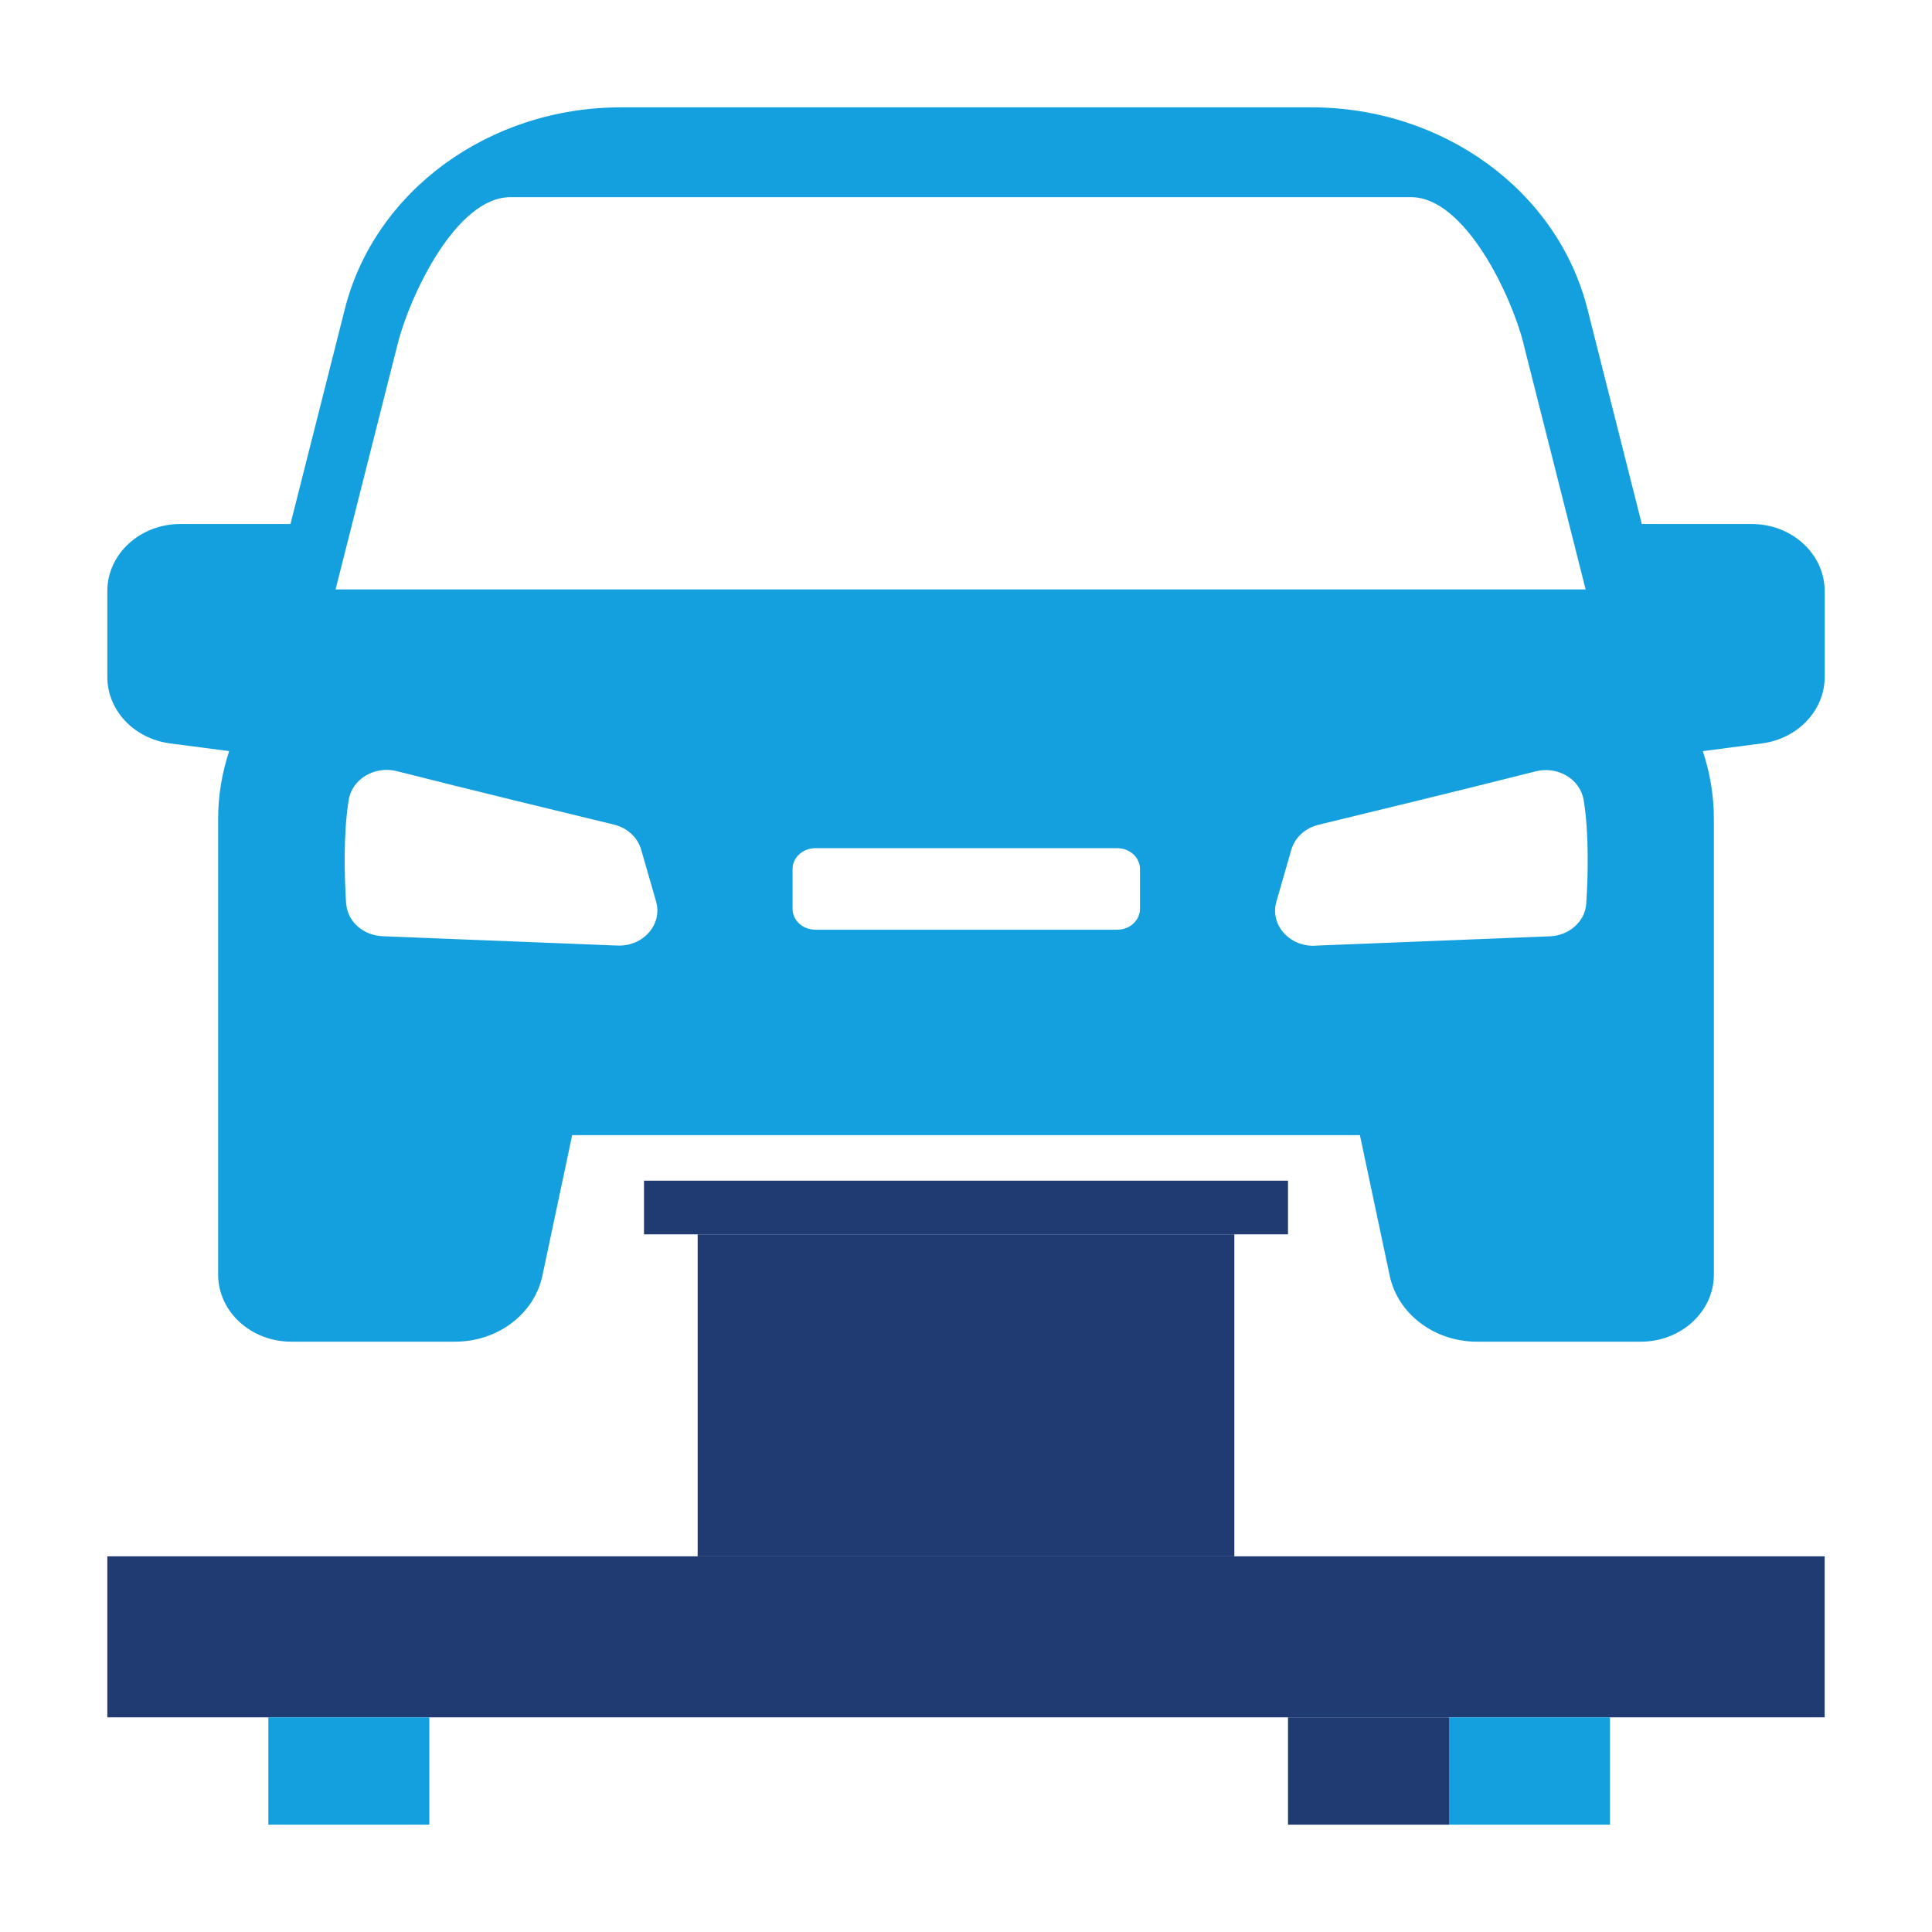
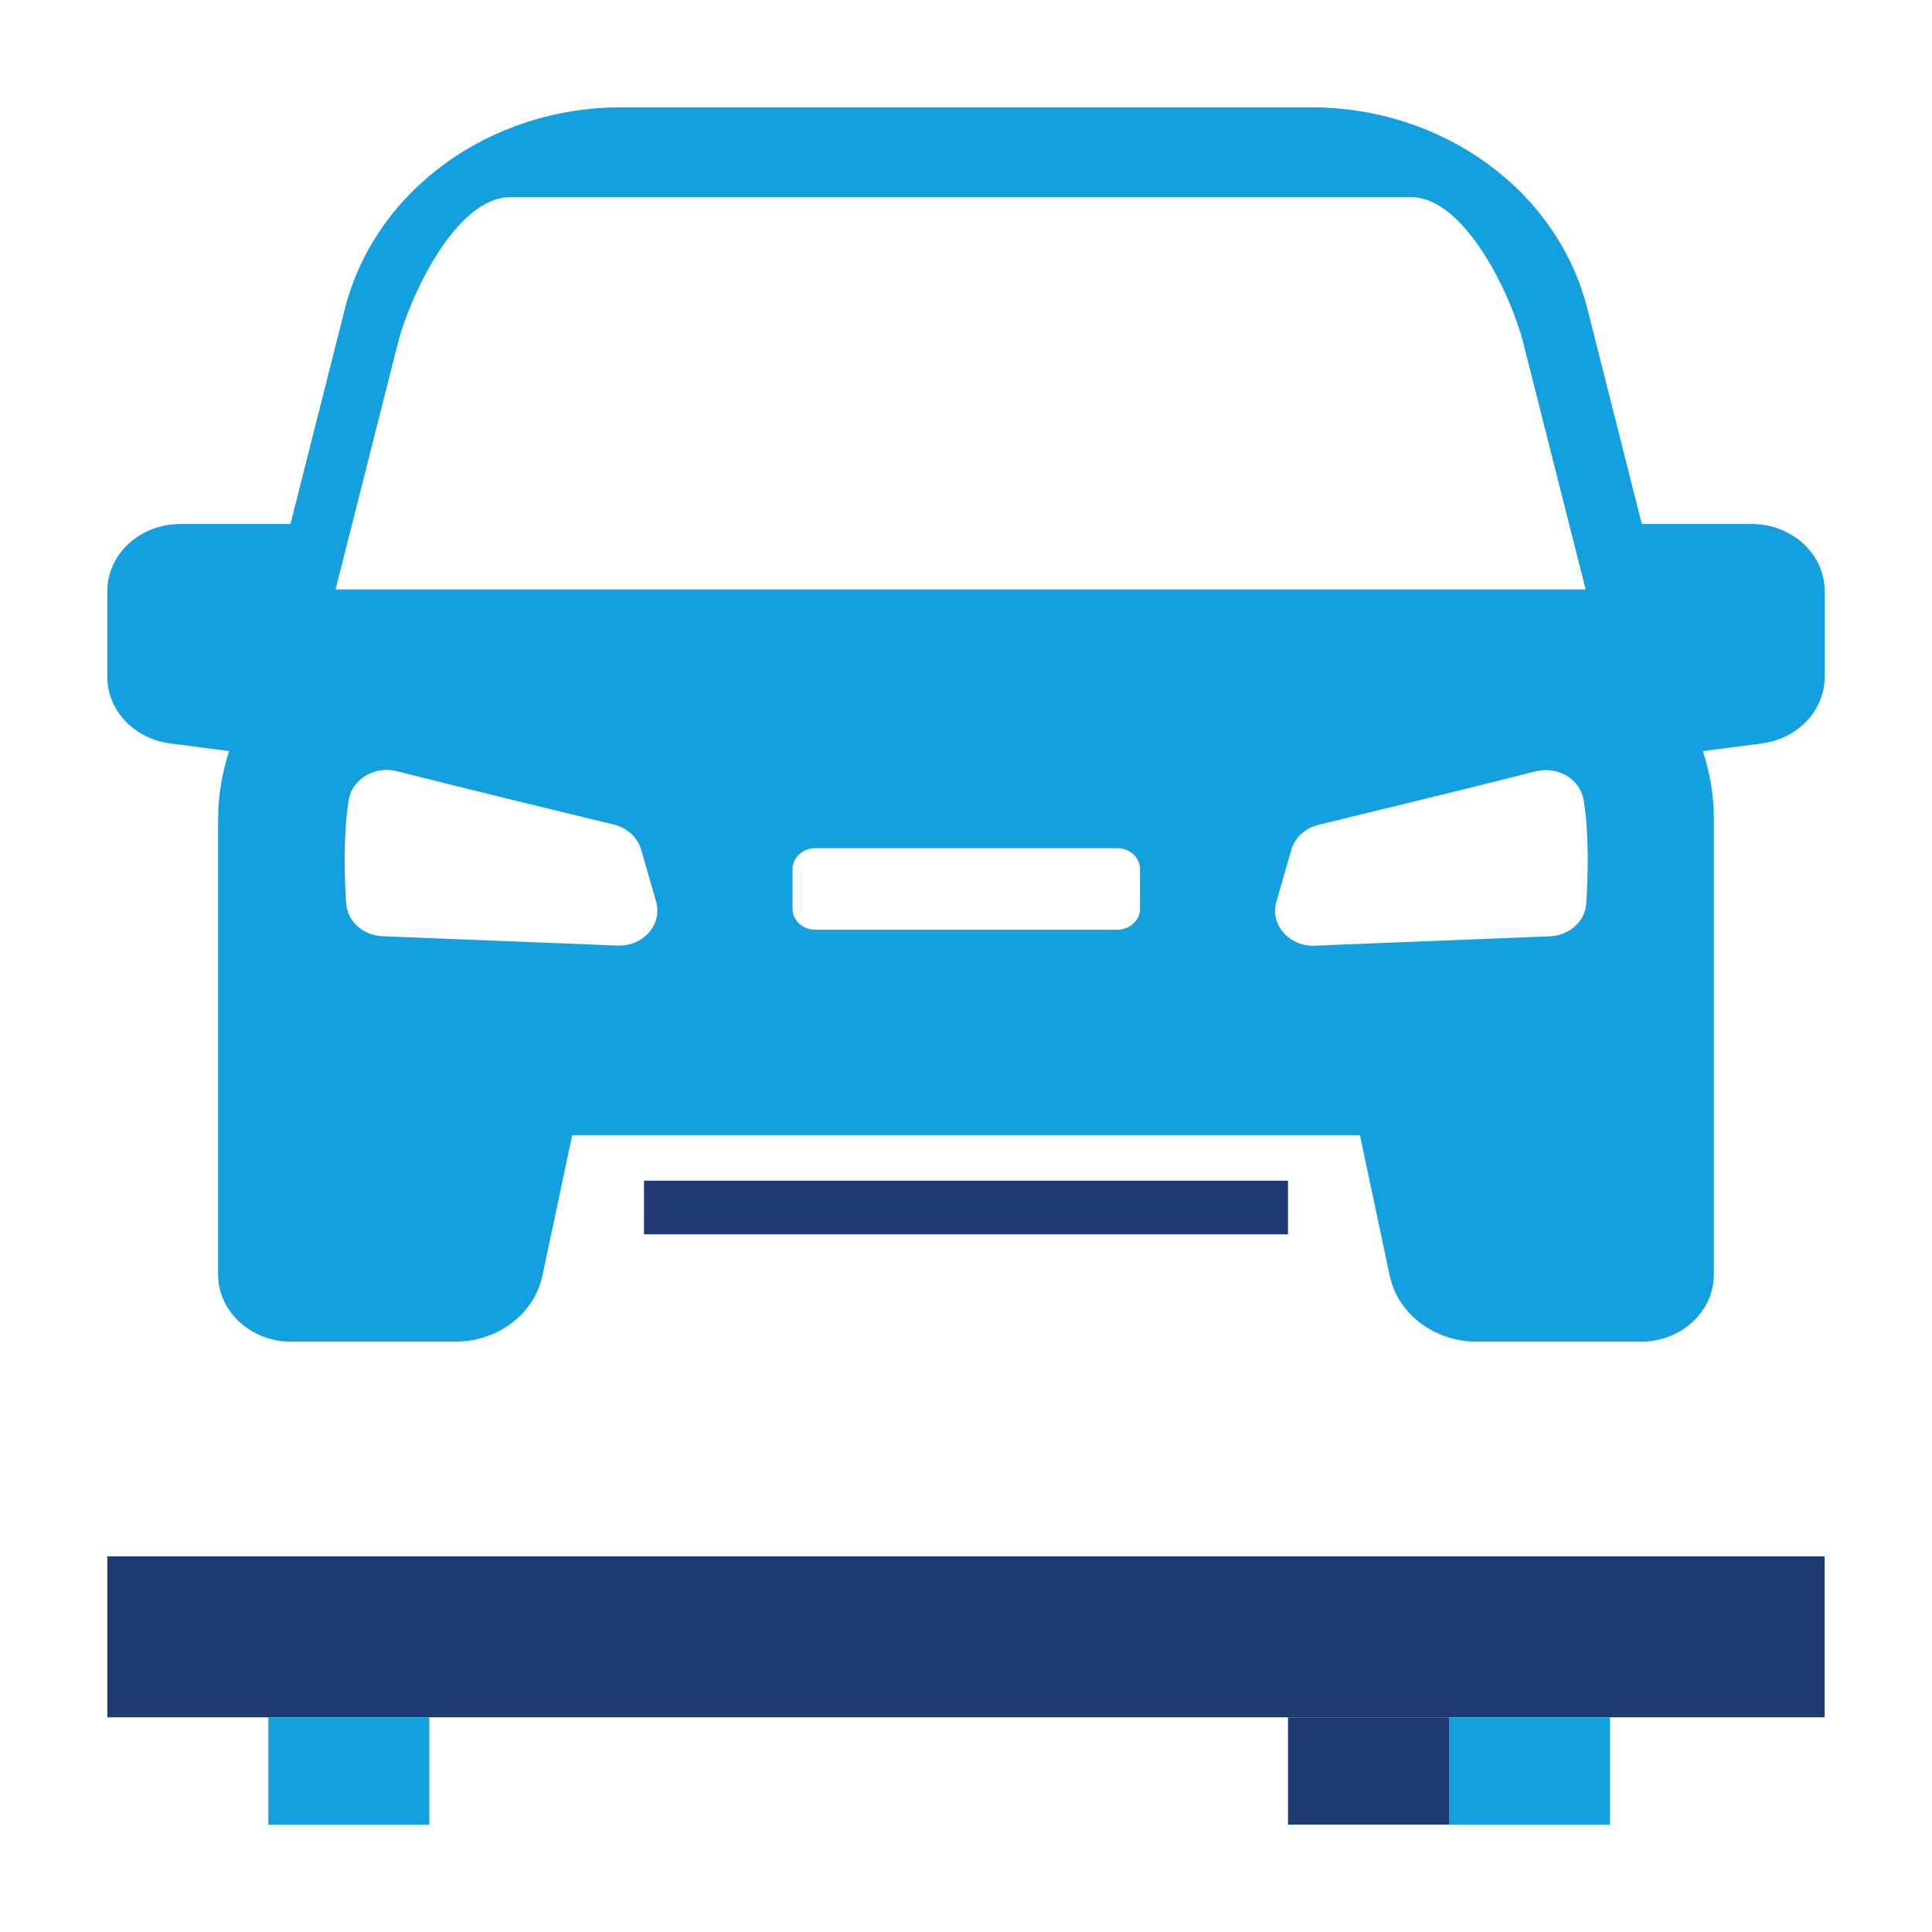
<svg xmlns="http://www.w3.org/2000/svg" xmlns:ns1="http://sodipodi.sourceforge.net/DTD/sodipodi-0.dtd" xmlns:ns2="http://www.inkscape.org/namespaces/inkscape" id="uuid-77d7b1cb-8059-44ca-b286-850e06fc64f8" data-name="Layer 1" viewBox="0 0 360 360" ns1:docname="NewWebIcons_v01.svg" ns2:version="1.3.2 (091e20e, 2023-11-25, custom)" width="360" height="360" xml:space="preserve">
  <defs id="defs1">
    <linearGradient id="linearGradient3693" ns2:swatch="solid">
      <stop style="stop-color:#ff0000;stop-opacity:1;" offset="0" id="stop3691" />
    </linearGradient>
    <style id="style1">      .uuid-cbda5fd5-8b1c-4767-b1bd-349fc374869c {        fill: #fff;      }      .uuid-4d8389c1-db10-435b-97cd-76ad1f38c9ef {        fill: #203a72;      }      .uuid-5e23de7d-e534-4265-bca4-c5b03ab89667 {        fill: #14a0de;      }    </style>
  </defs>
  <rect style="fill:none;fill-opacity:1;stroke:none;stroke-width:2.111" id="rect361-8-4-9-3-9-2-1-4-0-2-3-1-4" width="360" height="360" x="0" y="0" ns2:export-filename="C:\Constantin_Lokal\Icon_Skillet_Skid_line.png" ns2:export-xdpi="9.6000004" ns2:export-ydpi="9.6000004" />
  <rect style="fill:#203a72;fill-opacity:1;stroke:none;stroke-width:10.282;stroke-miterlimit:4;stroke-dasharray:none;stroke-opacity:1" id="rect3290-98-6" width="320" height="30" x="20" y="290" ns2:export-filename="C:\Constantin_Lokal\Icon_Skillet_Skid_line.png" ns2:export-xdpi="9.6000004" ns2:export-ydpi="9.6000004" />
-   <rect style="fill:#203a72;fill-opacity:1;stroke:none;stroke-width:12.366;stroke-miterlimit:4;stroke-dasharray:none;stroke-opacity:1" id="rect3292-1-7" width="100" height="60" x="130" y="230" ns2:export-filename="C:\Constantin_Lokal\Icon_Skillet_Skid_line.png" ns2:export-xdpi="9.6000004" ns2:export-ydpi="9.6000004" />
  <rect style="fill:#203a72;fill-opacity:1;stroke:none;stroke-width:5.53;stroke-miterlimit:4;stroke-dasharray:none;stroke-opacity:1" id="rect3292-1-7-5" width="120" height="10" x="120" y="220" ns2:export-filename="C:\Constantin_Lokal\Icon_Skillet_Skid_line.png" ns2:export-xdpi="9.6000004" ns2:export-ydpi="9.6000004" />
  <rect style="fill:#14a0de;fill-opacity:1;stroke:none;stroke-width:2.57;stroke-miterlimit:4;stroke-dasharray:none;stroke-opacity:1" id="rect3290-9-5-8" width="30" height="20" x="270" y="320" ns2:export-filename="C:\Constantin_Lokal\Icon_Skillet_Skid_line.png" ns2:export-xdpi="9.6000004" ns2:export-ydpi="9.6000004" />
  <path ns2:connector-curvature="0" style="fill:#14a0de;stroke-width:1.667" id="path468-8-4-7" d="M 33.671,97.641 H 54.125 L 64.266,57.543 C 69.832,35.56 91.156,20 115.715,20 h 128.623 c 24.577,0 45.901,15.56 51.449,37.543 l 10.14,40.099 h 20.472 c 7.514,0 13.601,5.591 13.601,12.493 v 16.008 c 0,6.231 -4.992,11.502 -11.706,12.381 l -10.993,1.438 c 1.305,3.994 2.053,8.211 2.053,12.605 v 84.926 c 0,6.901 -6.088,12.509 -13.601,12.509 h -30.543 c -7.931,0 -14.749,-5.16 -16.262,-12.301 l -5.548,-26.184 H 106.618 l -5.548,26.184 C 99.556,244.856 92.738,250 84.807,250 H 54.264 c -7.514,0 -13.619,-5.591 -13.619,-12.509 v -84.926 c 0,-4.393 0.748,-8.611 2.053,-12.605 l -11.01,-1.438 C 24.974,137.644 20,132.372 20,126.142 v -16.008 c 0,-6.901 6.088,-12.493 13.619,-12.493 z M 283.894,64.045 C 281.616,55.035 272.989,36.74 262.918,36.74 H 95.087 c -10.071,0 -18.698,18.294 -20.976,27.305 L 62.527,109.831 H 295.461 L 283.877,64.045 Z m -38.861,112.164 43.744,-1.741 c 3.652,-0.143 6.592,-2.78 6.801,-6.119 0.331,-5.24 0.539,-13.02 -0.487,-19.267 -0.626,-3.898 -4.835,-6.406 -8.958,-5.352 -13.41,3.403 -32.282,7.972 -40.439,9.953 -2.487,0.607 -4.418,2.38 -5.079,4.665 l -2.783,9.681 c -1.218,4.266 2.4,8.387 7.201,8.195 z m -97.35,-6.853 c 0,2.141 1.896,3.882 4.244,3.882 h 56.267 c 2.331,0 4.226,-1.741 4.226,-3.882 v -7.429 c 0,-2.141 -1.896,-3.882 -4.226,-3.882 h -56.267 c -2.33,0 -4.244,1.741 -4.244,3.882 z M 64.509,168.333 c 0.209,3.355 3.148,5.975 6.801,6.119 l 43.744,1.741 c 4.801,0.192 8.418,-3.946 7.201,-8.196 l -2.783,-9.681 c -0.661,-2.284 -2.591,-4.058 -5.079,-4.665 -8.158,-1.965 -27.029,-6.55 -40.439,-9.953 -4.14,-1.054 -8.331,1.454 -8.975,5.352 -1.009,6.246 -0.817,14.027 -0.487,19.267 z" class="uuid-d77eacea-349c-4681-8afe-dde605502e48" ns1:nodetypes="cccssccsssccssssccccssssccsssccsscccccccccccccccssssssssscccccccccc" ns2:export-filename="C:\Constantin_Lokal\Icon_Skillet_Skid_line.png" ns2:export-xdpi="9.6000004" ns2:export-ydpi="9.6000004" />
  <rect style="fill:#14a0de;fill-opacity:1;stroke:none;stroke-width:2.57;stroke-miterlimit:4;stroke-dasharray:none;stroke-opacity:1" id="rect3290-9-8-9-0" width="30" height="20" x="50" y="320" ns2:export-filename="C:\Constantin_Lokal\Icon_Skillet_Skid_line.png" ns2:export-xdpi="9.6000004" ns2:export-ydpi="9.6000004" />
  <rect style="fill:#203a72;fill-opacity:1;stroke:none;stroke-width:17.204;stroke-miterlimit:4;stroke-dasharray:none;stroke-opacity:1" id="rect3822" width="30" height="20" x="240" y="320" ns2:export-filename="C:\Constantin_Lokal\Icon_Skillet_Skid_line.png" ns2:export-xdpi="9.6000004" ns2:export-ydpi="9.6000004" />
</svg>